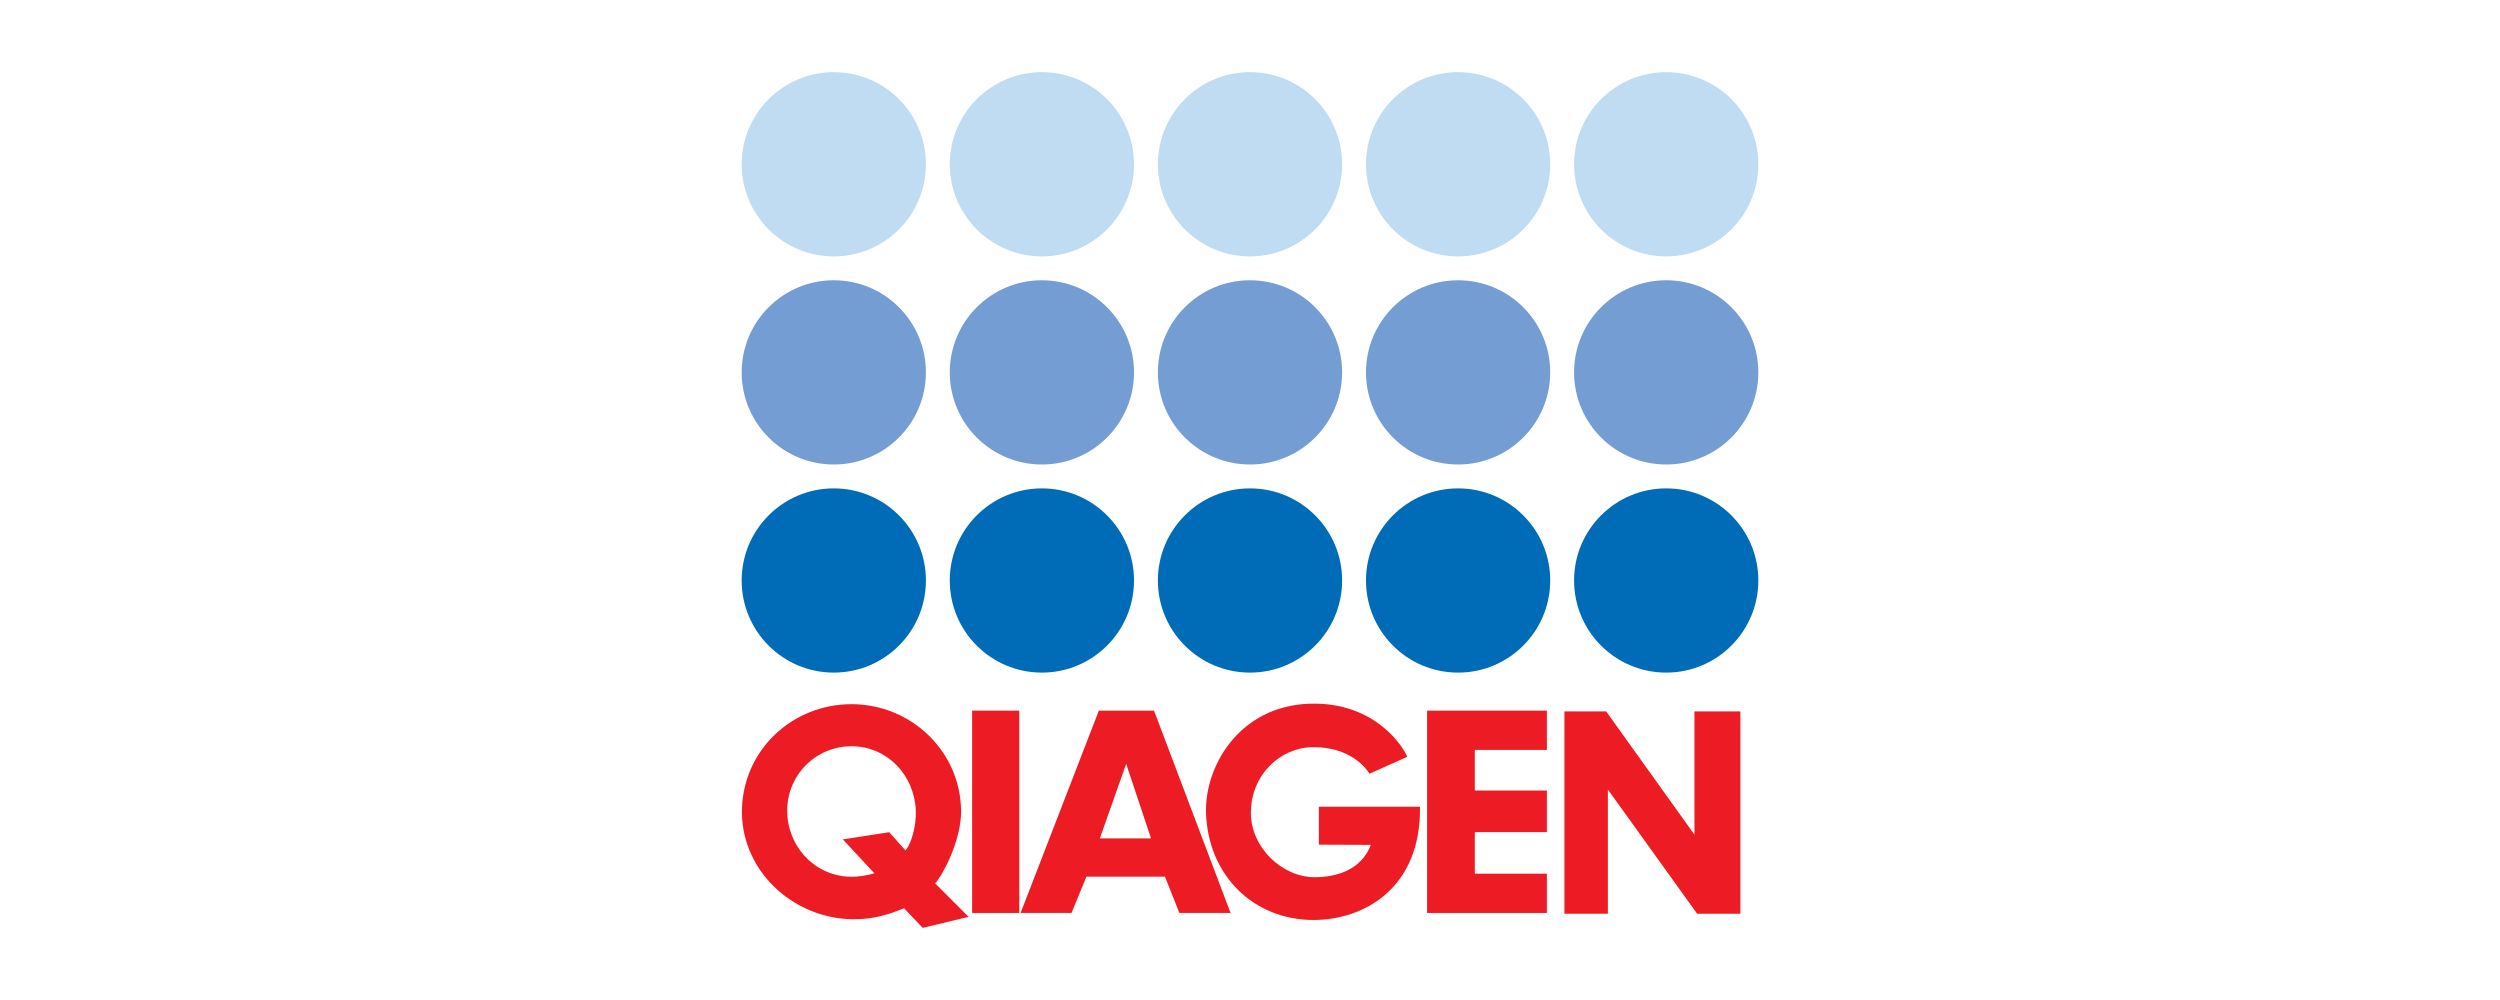
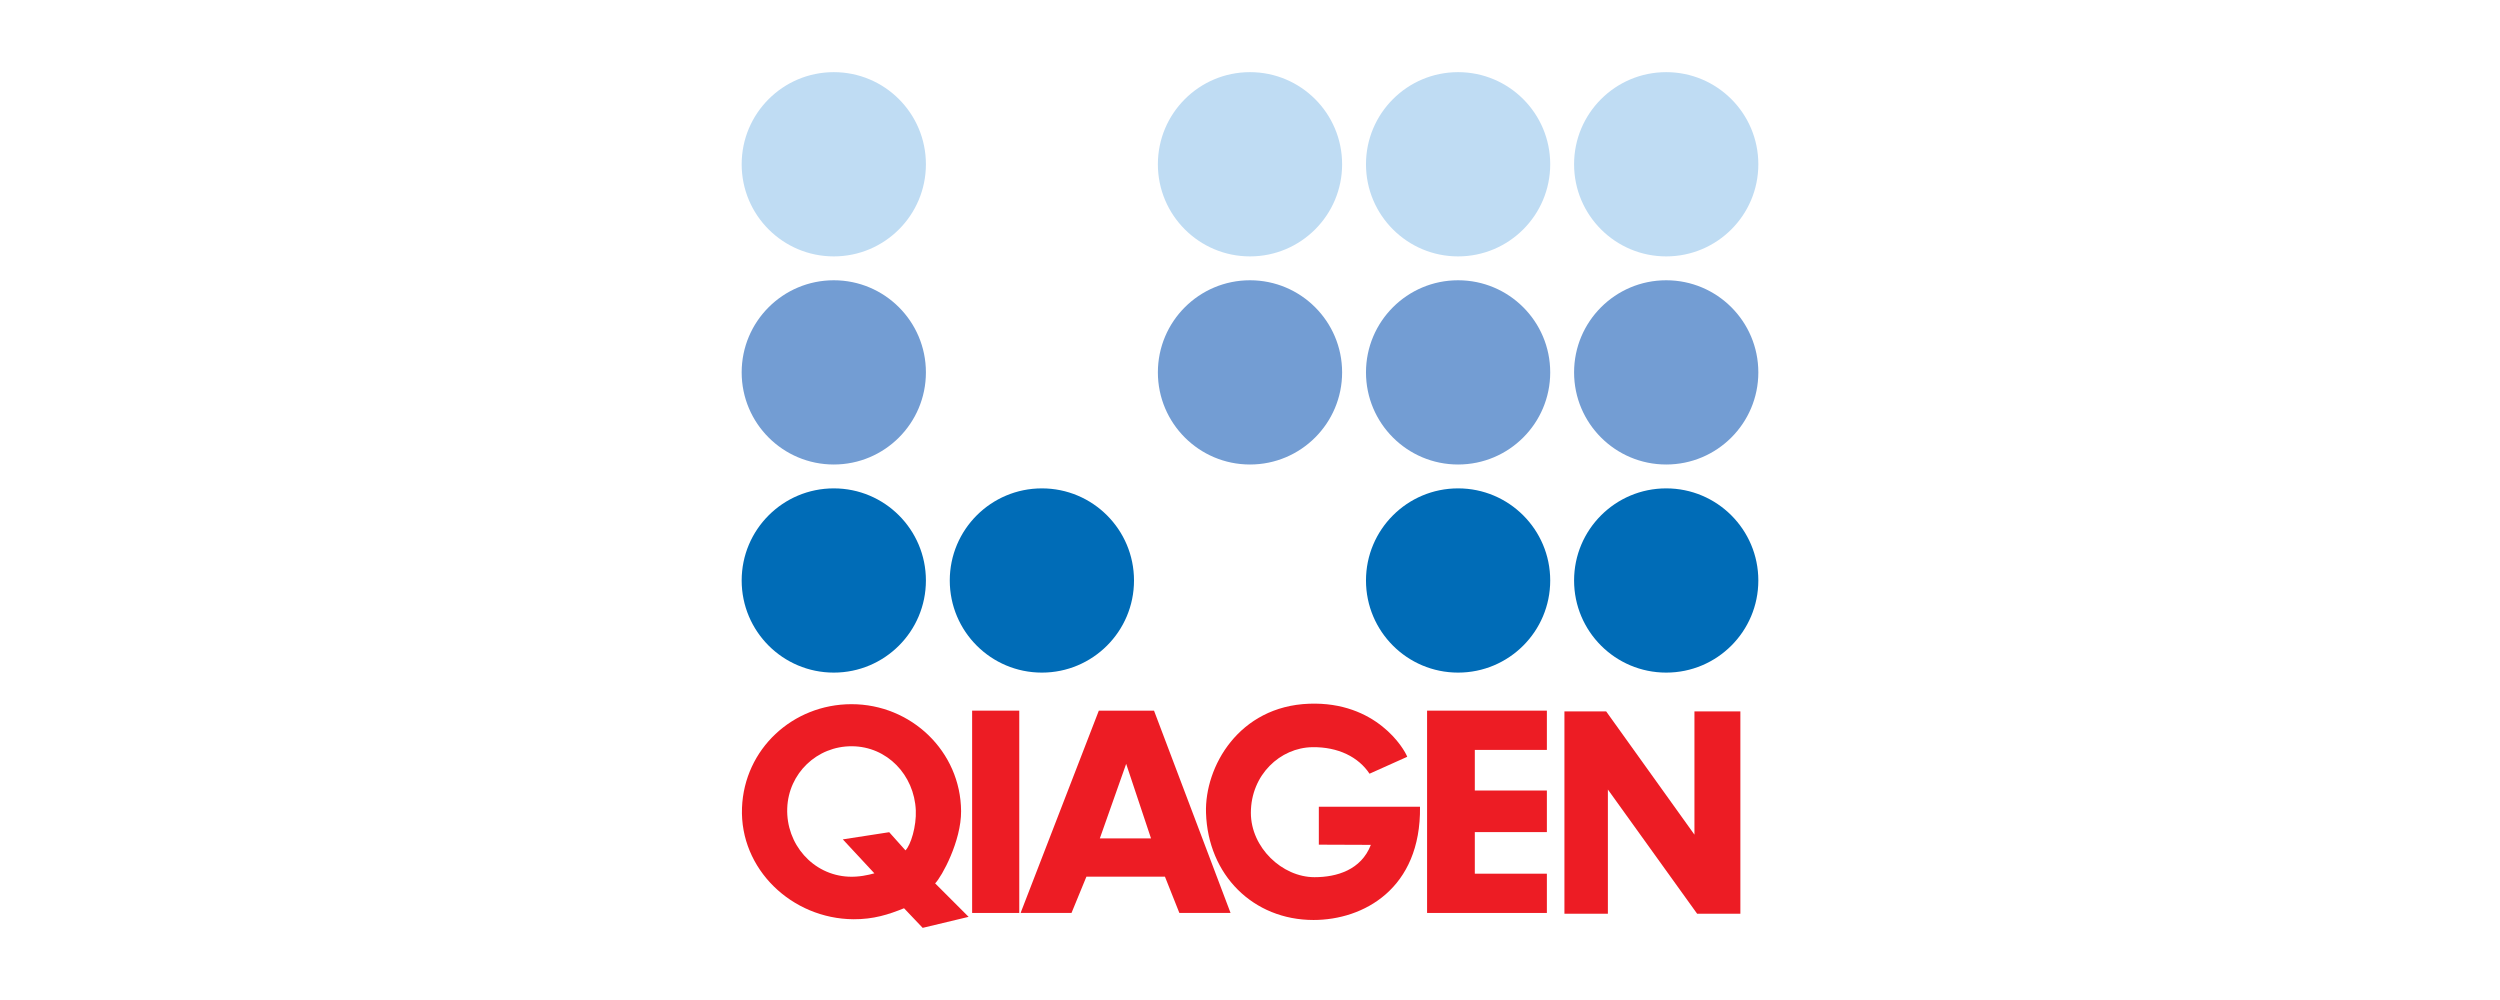
<svg xmlns="http://www.w3.org/2000/svg" width="300" height="120" viewBox="0 0 300 120" fill="none">
  <path fill-rule="evenodd" clip-rule="evenodd" d="M89 69.658C89 63.554 93.949 58.605 100.054 58.605C106.159 58.605 111.109 63.554 111.109 69.658C111.109 75.764 106.159 80.713 100.054 80.713C93.949 80.714 89 75.765 89 69.658Z" fill="#006CB7" />
  <path fill-rule="evenodd" clip-rule="evenodd" d="M113.972 69.658C113.972 63.554 118.922 58.605 125.026 58.605C131.132 58.605 136.081 63.554 136.081 69.658C136.081 75.764 131.132 80.713 125.026 80.713C118.922 80.714 113.972 75.765 113.972 69.658Z" fill="#006CB7" />
-   <path fill-rule="evenodd" clip-rule="evenodd" d="M138.945 69.658C138.945 63.554 143.894 58.605 149.999 58.605C156.105 58.605 161.054 63.554 161.054 69.658C161.054 75.764 156.105 80.713 149.999 80.713C143.895 80.714 138.945 75.765 138.945 69.658Z" fill="#006CB7" />
  <path fill-rule="evenodd" clip-rule="evenodd" d="M163.918 69.658C163.918 63.554 168.867 58.605 174.971 58.605C181.077 58.605 186.026 63.554 186.026 69.658C186.026 75.764 181.077 80.713 174.971 80.713C168.867 80.714 163.918 75.765 163.918 69.658Z" fill="#006CB7" />
  <path fill-rule="evenodd" clip-rule="evenodd" d="M188.89 69.658C188.89 63.554 193.84 58.605 199.946 58.605C206.05 58.605 211 63.554 211 69.658C211 75.764 206.05 80.713 199.946 80.713C193.839 80.714 188.89 75.765 188.89 69.658Z" fill="#006CB7" />
  <path fill-rule="evenodd" clip-rule="evenodd" d="M89 44.686C89 38.581 93.949 33.632 100.054 33.632C106.159 33.632 111.109 38.581 111.109 44.686C111.109 50.792 106.159 55.741 100.054 55.741C93.949 55.741 89 50.792 89 44.686Z" fill="#739DD3" />
-   <path fill-rule="evenodd" clip-rule="evenodd" d="M113.972 44.686C113.972 38.581 118.922 33.632 125.026 33.632C131.132 33.632 136.081 38.581 136.081 44.686C136.081 50.792 131.132 55.741 125.026 55.741C118.922 55.741 113.972 50.792 113.972 44.686Z" fill="#739DD3" />
  <path fill-rule="evenodd" clip-rule="evenodd" d="M138.945 44.686C138.945 38.581 143.894 33.632 149.999 33.632C156.105 33.632 161.054 38.581 161.054 44.686C161.054 50.792 156.105 55.741 149.999 55.741C143.895 55.741 138.945 50.792 138.945 44.686Z" fill="#739DD3" />
  <path fill-rule="evenodd" clip-rule="evenodd" d="M163.918 44.686C163.918 38.581 168.867 33.632 174.971 33.632C181.077 33.632 186.026 38.581 186.026 44.686C186.026 50.792 181.077 55.741 174.971 55.741C168.867 55.741 163.918 50.792 163.918 44.686Z" fill="#739DD3" />
  <path fill-rule="evenodd" clip-rule="evenodd" d="M188.89 44.686C188.89 38.581 193.84 33.632 199.946 33.632C206.05 33.632 211 38.581 211 44.686C211 50.792 206.05 55.741 199.946 55.741C193.839 55.741 188.89 50.792 188.89 44.686Z" fill="#739DD3" />
  <path fill-rule="evenodd" clip-rule="evenodd" d="M89 19.712C89 13.608 93.949 8.658 100.054 8.658C106.159 8.658 111.109 13.608 111.109 19.712C111.109 25.818 106.159 30.768 100.054 30.768C93.949 30.768 89 25.818 89 19.712Z" fill="#BFDCF3" />
-   <path fill-rule="evenodd" clip-rule="evenodd" d="M113.972 19.712C113.972 13.608 118.922 8.658 125.026 8.658C131.132 8.658 136.081 13.608 136.081 19.712C136.081 25.818 131.132 30.768 125.026 30.768C118.922 30.768 113.972 25.818 113.972 19.712Z" fill="#BFDCF3" />
  <path fill-rule="evenodd" clip-rule="evenodd" d="M138.945 19.712C138.945 13.608 143.895 8.658 149.999 8.658C156.105 8.658 161.054 13.608 161.054 19.712C161.054 25.818 156.105 30.768 149.999 30.768C143.895 30.768 138.945 25.818 138.945 19.712Z" fill="#BFDCF3" />
  <path fill-rule="evenodd" clip-rule="evenodd" d="M163.918 19.712C163.918 13.608 168.867 8.658 174.971 8.658C181.077 8.658 186.026 13.608 186.026 19.712C186.026 25.818 181.077 30.768 174.971 30.768C168.867 30.768 163.918 25.818 163.918 19.712Z" fill="#BFDCF3" />
  <path fill-rule="evenodd" clip-rule="evenodd" d="M188.89 19.712C188.89 13.608 193.839 8.658 199.946 8.658C206.05 8.658 211 13.608 211 19.712C211 25.818 206.05 30.768 199.946 30.768C193.839 30.768 188.89 25.818 188.89 19.712Z" fill="#BFDCF3" />
  <path fill-rule="evenodd" clip-rule="evenodd" d="M115.331 97.338C115.355 100.93 113.014 105.206 112.216 106.004L116.233 110.022L110.722 111.343L108.484 108.99C106.647 109.736 104.828 110.327 102.4 110.309C95.028 110.251 88.76 104.303 89.04 96.936C89.309 89.888 95.119 84.511 102.169 84.502C109.34 84.494 115.284 90.169 115.331 97.338ZM102.227 89.55C106.457 89.573 109.706 92.996 109.896 97.224C109.984 99.162 109.288 101.413 108.656 102.045L106.705 99.864L101.138 100.724L104.926 104.799C104.159 105.014 103.044 105.258 101.826 105.201C97.53 104.998 94.314 101.286 94.468 96.988C94.618 92.8 98.035 89.528 102.227 89.55Z" fill="#ED1C24" />
  <path fill-rule="evenodd" clip-rule="evenodd" d="M187.731 85.37H192.741L203.333 100.157V85.37H208.845V109.649H203.657L192.946 94.743V109.649H187.731V85.37Z" fill="#ED1C24" />
  <path fill-rule="evenodd" clip-rule="evenodd" d="M116.656 109.555V85.277H122.312V109.555H116.656Z" fill="#ED1C24" />
  <path fill-rule="evenodd" clip-rule="evenodd" d="M171.25 85.277H185.625V89.989H176.977V94.862H185.625V99.852H176.977V104.843H185.625V109.555H171.25V85.277Z" fill="#ED1C24" />
  <path fill-rule="evenodd" clip-rule="evenodd" d="M131.86 85.277H138.482L147.667 109.555H141.524L139.794 105.201H130.369L128.58 109.555H122.494V109.496L131.86 85.277ZM135.14 91.661L138.122 100.608H131.98L135.14 91.661Z" fill="#ED1C24" />
  <path fill-rule="evenodd" clip-rule="evenodd" d="M168.868 90.814C168.511 89.857 165.152 84.158 157.101 84.447C148.648 84.752 144.551 92.021 144.721 97.538C144.952 105.01 150.392 110.398 157.623 110.398C163.587 110.398 170.532 106.673 170.401 96.808H158.26V101.36L164.502 101.384C163.342 104.395 160.403 105.264 157.738 105.262C153.853 105.259 150.102 101.695 150.105 97.537C150.108 92.984 153.621 89.707 157.509 89.661C160.577 89.624 163.018 90.839 164.343 92.846L168.868 90.814Z" fill="#ED1C24" />
</svg>